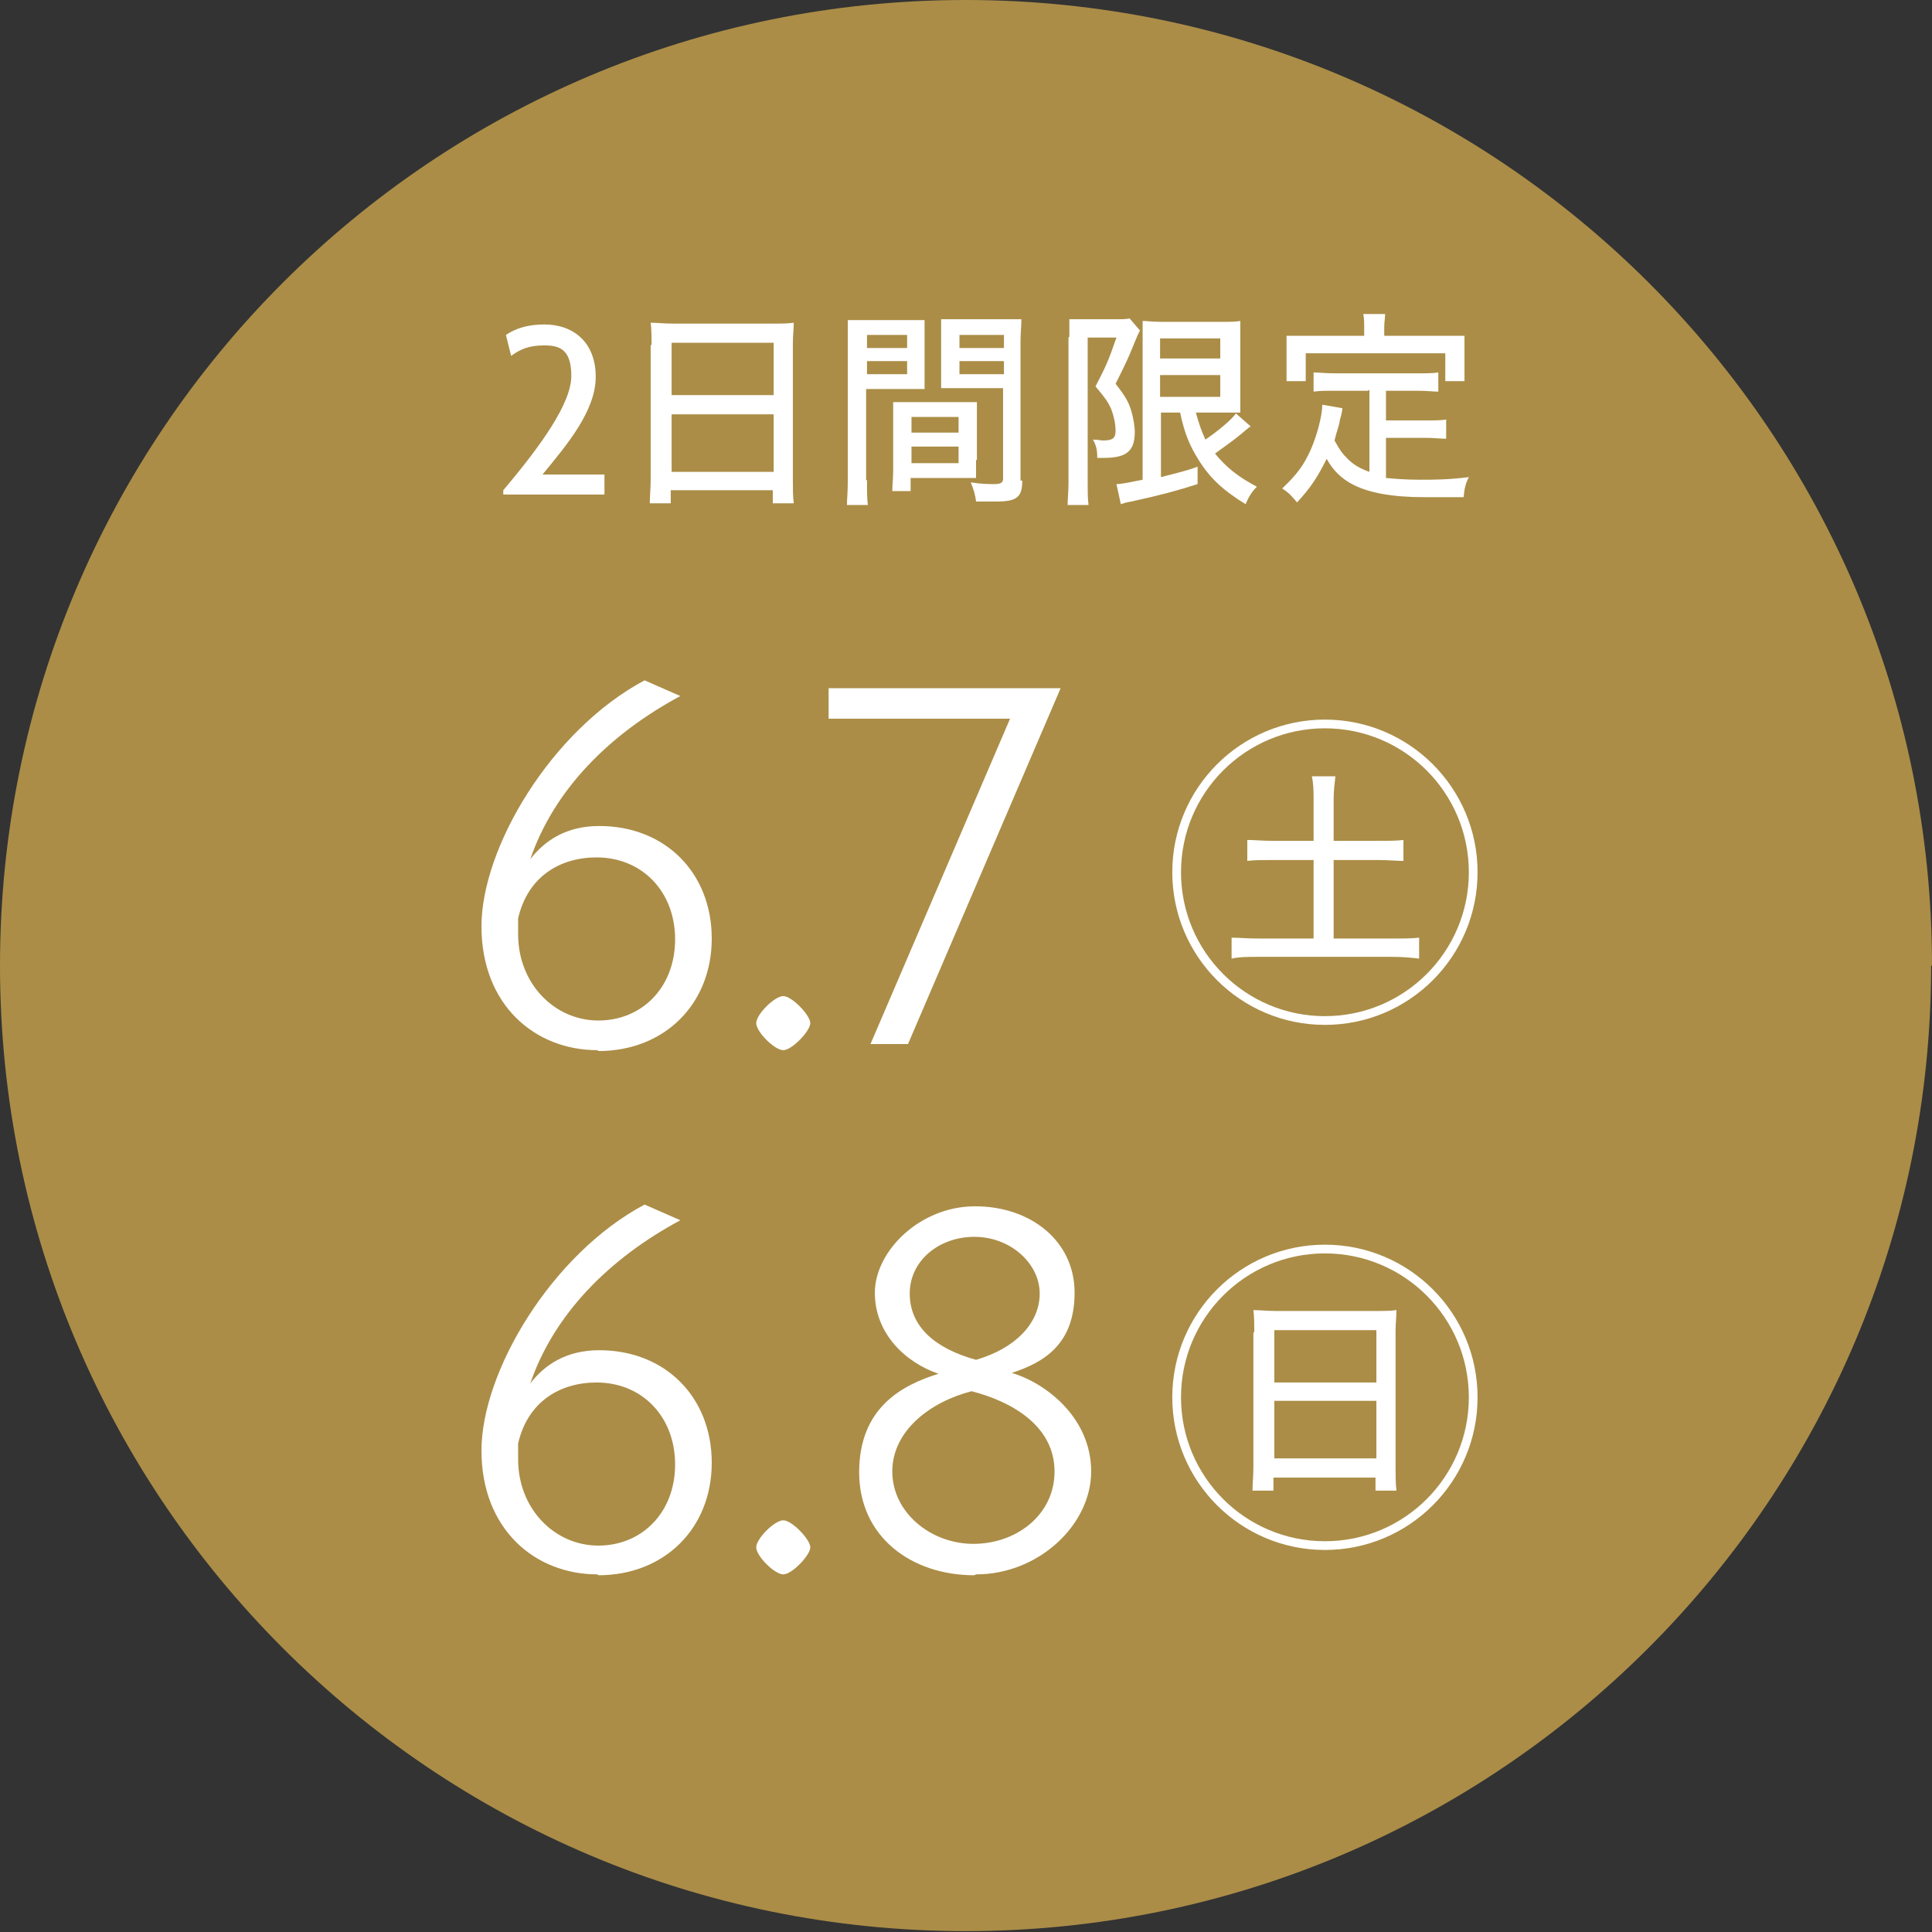
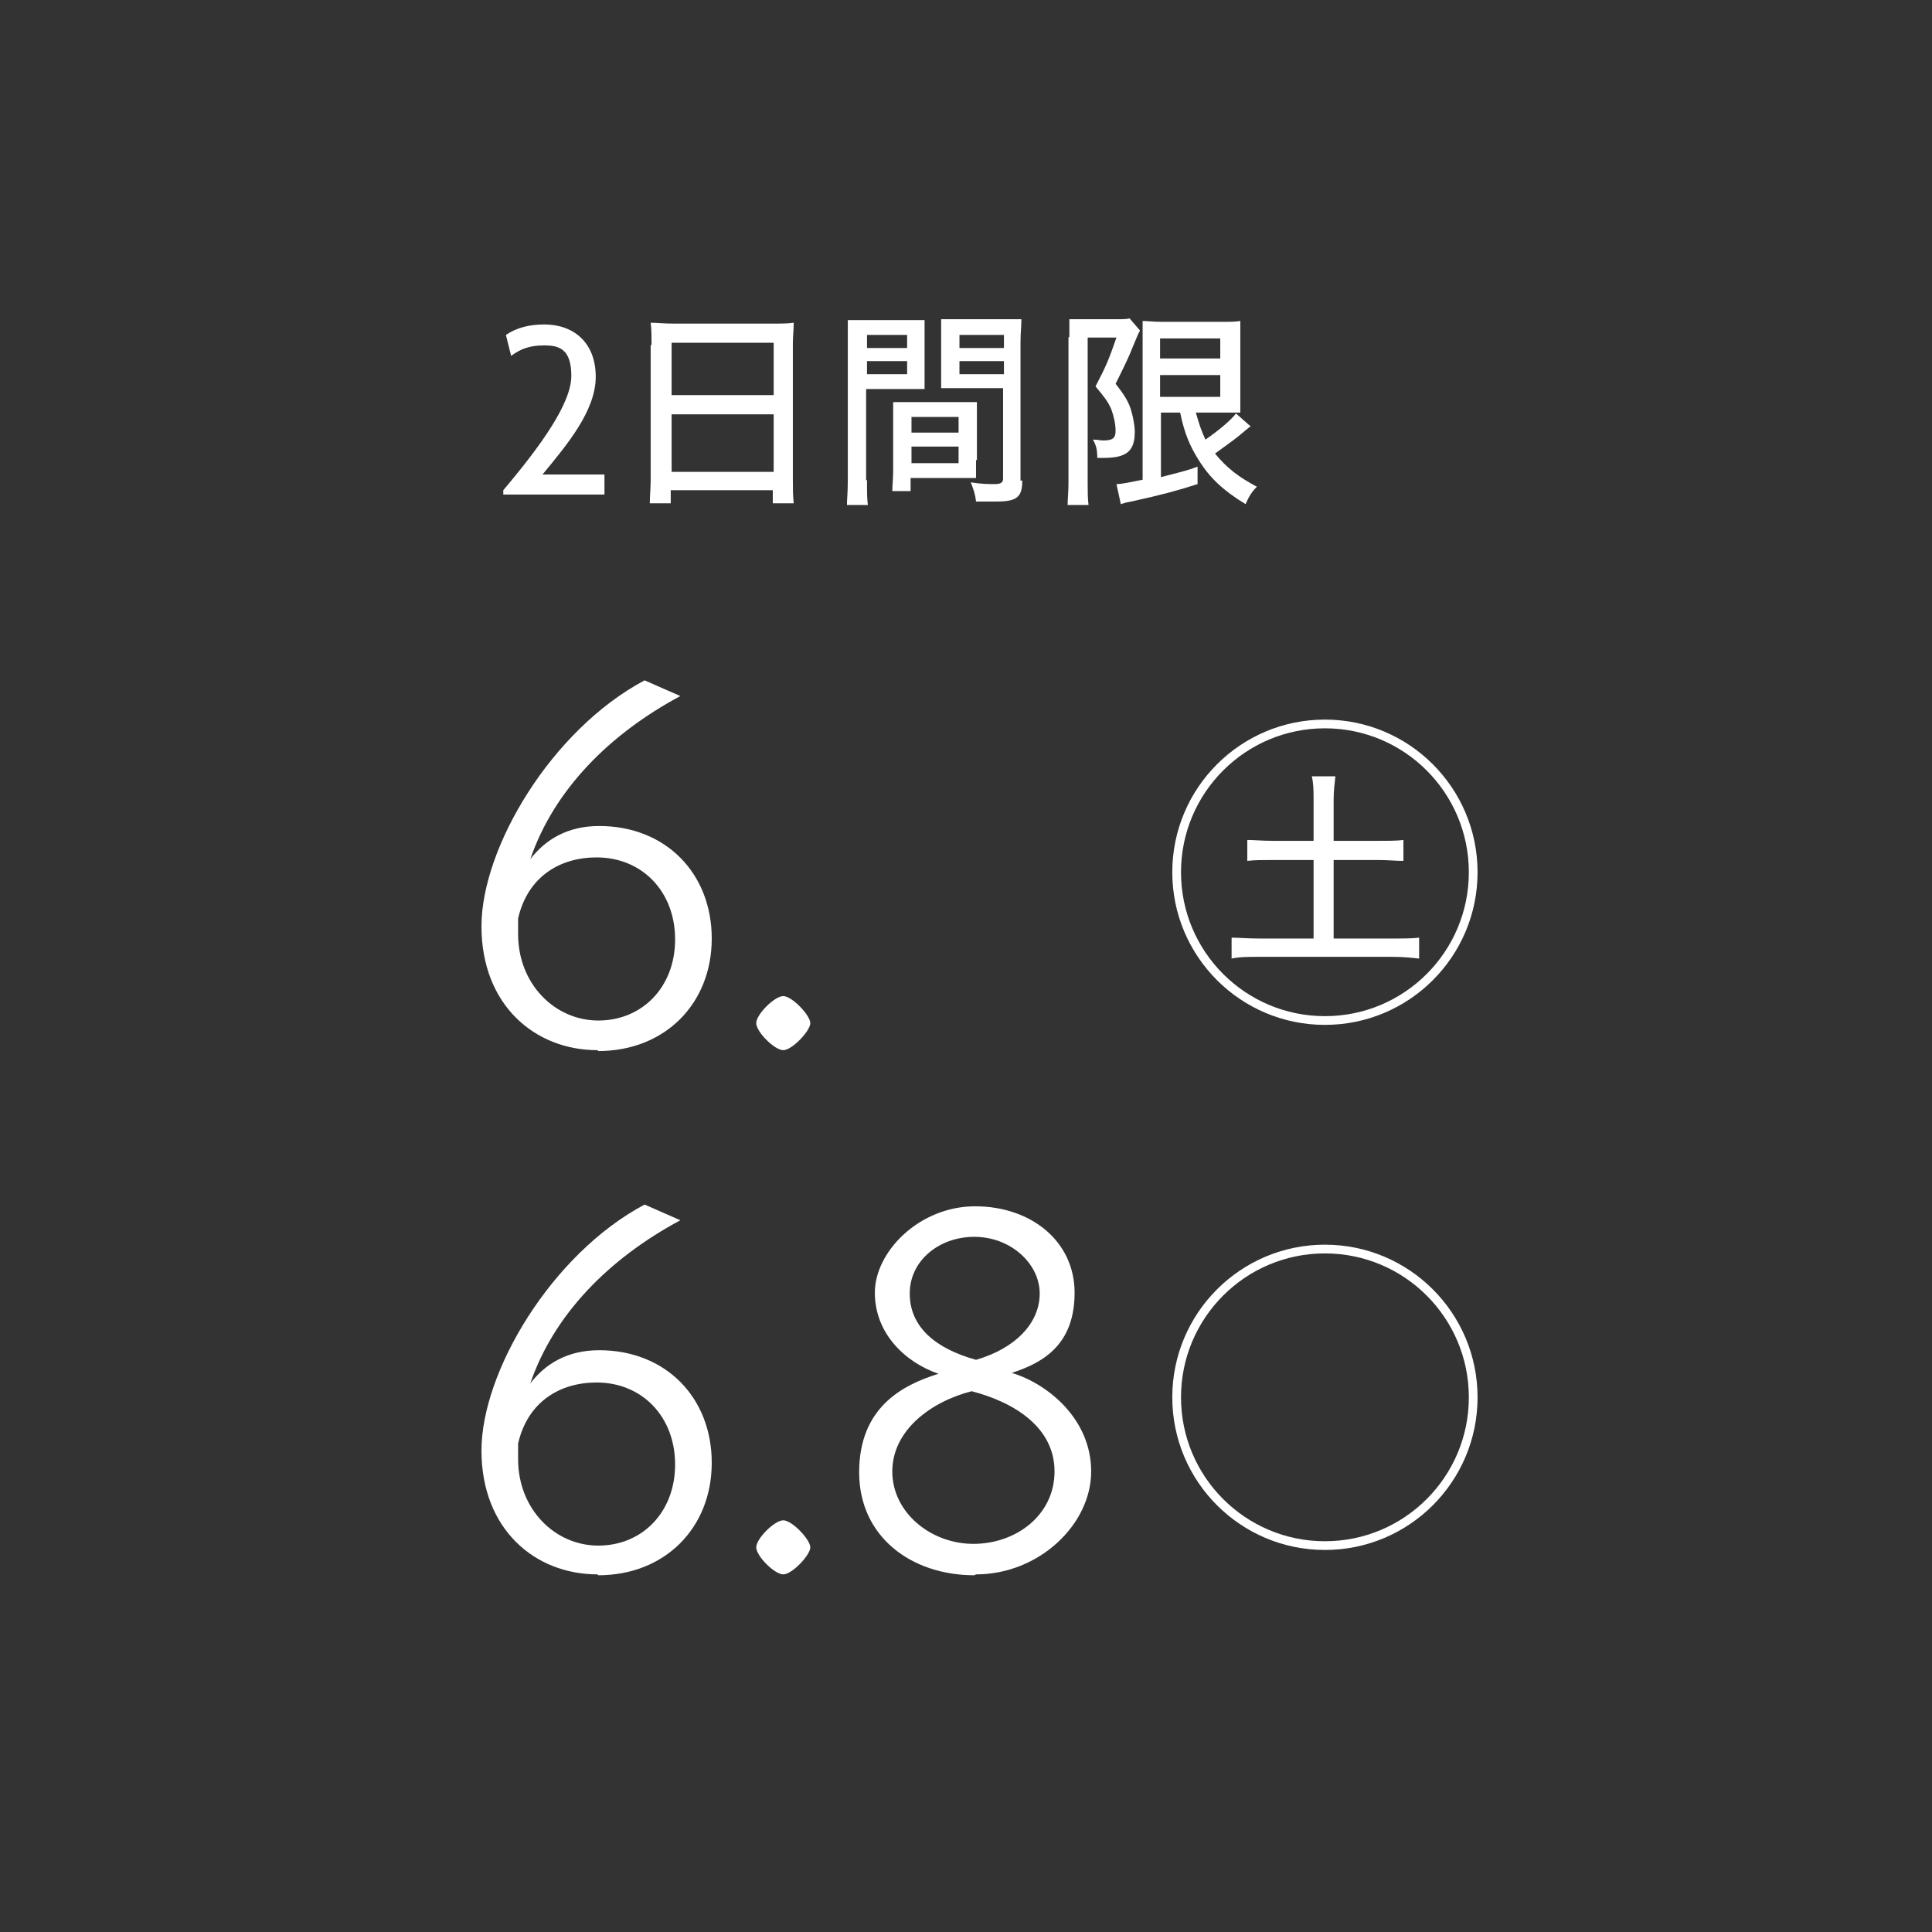
<svg xmlns="http://www.w3.org/2000/svg" id="_レイヤー_2" version="1.1" viewBox="0 0 221.5 221.5">
  <rect x="0" y="0" width="221.5" height="221.5" fill="#333333" stroke="none" />
  <defs>
    <style>
      .st0 {
        fill: #ab8d47;
      }

      .st1 {
        fill: #fff;
      }

      .st2 {
        fill: none;
        stroke: #fff;
        stroke-miterlimit: 10;
        stroke-width: 1px;
      }
    </style>
  </defs>
  <g id="_レイヤー_2-2">
-     <path class="st0" d="M221.5,110.7C221.5,49.6,171.9,0,110.7,0S0,49.6,0,110.7s49.6,110.7,110.7,110.7,110.7-49.6,110.7-110.7" />
-   </g>
+     </g>
  <g>
    <path class="st1" d="M57.7,56.7v-.5c4.4-5.2,7.8-10,7.8-13.1s-1.4-3.5-3.1-3.5-2.7.4-3.8,1.2l-.6-2.4c1.2-.8,2.6-1.2,4.4-1.2,3.4,0,5.9,2.1,5.9,6s-3.3,7.8-6.1,11.2h7.1v2.3h-11.6Z" />
    <path class="st1" d="M74.7,39.5c0-.9,0-1.7-.1-2.5.8,0,1.5.1,2.6.1h11.3c1.1,0,1.8,0,2.5-.1,0,.8-.1,1.5-.1,2.4v15.5c0,1.2,0,1.9.1,2.8h-2.4v-1.5h-11.7v1.5h-2.4c0-.8.1-1.7.1-2.8v-15.3ZM77,45.3h11.7v-6h-11.7v6ZM77,54.1h11.7v-6.6h-11.7v6.6Z" />
    <path class="st1" d="M99.4,55c0,1.4,0,2.2.1,2.9h-2.4c0-.7.1-1.4.1-2.9v-15.6c0-1.2,0-1.9,0-2.7.6,0,1.3,0,2.5,0h3.9c1.2,0,1.8,0,2.4,0,0,.7,0,1.3,0,2.3v3.4c0,1,0,1.6,0,2.2-.6,0-1.4,0-2.3,0h-4.4v10.5ZM99.4,39.9h4.6v-1.5h-4.6v1.5ZM99.4,42.9h4.6v-1.5h-4.6v1.5ZM111.9,52.7c0,.9,0,1.5,0,2.1-.7,0-1.4,0-2.4,0h-5.1v1.5h-2.1c0-.7.1-1.4.1-2.3v-5.7c0-.9,0-1.5,0-2.2.6,0,1.3,0,2.3,0h5c1,0,1.6,0,2.3,0,0,.6,0,1.3,0,2.2v4.5ZM104.5,49.6h5.4v-1.8h-5.4v1.8ZM104.5,53.1h5.4v-1.9h-5.4v1.9ZM117.2,55.1c0,1.9-.6,2.4-3,2.4s-1.9,0-2.3,0c-.1-.9-.3-1.4-.6-2.2,1.2.2,2.1.2,2.7.2s1-.1,1-.6v-10.4h-4.8c-.9,0-1.7,0-2.3,0,0-.6,0-1.3,0-2.2v-3.4c0-.8,0-1.6,0-2.3.6,0,1.2,0,2.4,0h4.3c1.2,0,1.8,0,2.5,0,0,.9-.1,1.5-.1,2.7v15.8ZM110,39.9h5.1v-1.5h-5.1v1.5ZM110,42.9h5.1v-1.5h-5.1v1.5Z" />
    <path class="st1" d="M122.6,38.6c0-.7,0-1.2,0-2,.4,0,.9,0,1.7,0h3.5c.9,0,1.4,0,1.7-.1l1.2,1.4q-.2.3-.8,1.8c-.5,1.3-1.2,2.7-2,4.3,1.1,1.4,1.5,2.1,1.8,3.1.2.7.4,1.7.4,2.4,0,2.2-.9,3-3.6,3h-.7c0-.9-.1-1.4-.5-2.1.6,0,.8.1,1.2.1,1.1,0,1.4-.3,1.4-1.1s-.2-1.7-.5-2.5c-.4-.9-.8-1.4-1.8-2.6,1.2-2.3,1.5-3,2.4-5.6h-3.3v16.7c0,1,0,1.7.1,2.5h-2.4c0-.7.1-1.5.1-2.5v-16.7ZM133.1,47.3v7.4c1.9-.5,2.9-.7,4.2-1.2v2c-2.5.8-4,1.2-7.6,2-.6.1-.9.2-1.2.3l-.5-2.3c.6,0,1.5-.2,3-.5v-15.7c0-1,0-1.7,0-2.5.6,0,1.1.1,2.3.1h6.6c1.2,0,1.7,0,2.3-.1,0,.6,0,1.1,0,2.6v5.4c0,1.4,0,1.8,0,2.5-.7,0-1.3,0-2.1,0h-3c.4,1.4.6,2,1.1,3.1,1.6-1.1,3-2.3,3.5-3l1.7,1.5c-.1,0-.2.1-1.4,1.1-.6.5-1.9,1.4-2.7,2,1.3,1.6,2.7,2.7,4.8,3.8-.6.6-.9,1.1-1.3,2-2.6-1.6-4.1-3-5.4-5.1-1-1.6-1.6-3-2.1-5.4h-2ZM133,41.1h6.9v-2.3h-6.9v2.3ZM133,45.5h6.9v-2.5h-6.9v2.5Z" />
-     <path class="st1" d="M156.8,44.8h-3.8c-1.1,0-1.7,0-2.4.1v-2.2c.6,0,1.3.1,2.4.1h9.5c1.1,0,1.8,0,2.4-.1v2.2c-.6,0-1.3-.1-2.4-.1h-3.6v3.4h4.6c1.1,0,1.7,0,2.3-.1v2.2c-.7,0-1.3-.1-2.3-.1h-4.6v4.6c1,.1,2.4.2,3.9.2s3.3,0,5.6-.3c-.4.8-.5,1.3-.6,2.3-1.8,0-2.8,0-4.5,0-3.7,0-6.3-.5-8.1-1.4-1.4-.7-2.4-1.7-3.1-3-1,2-1.8,3.3-3.4,5-.6-.7-.8-1-1.7-1.6,1.7-1.6,2.5-2.7,3.3-4.5.7-1.6,1.3-3.9,1.3-5.1l2.3.4q0,.4-.3,1.4c0,.4-.4,1.4-.6,2.3.6,1.1.9,1.5,1.5,2.1.7.7,1.4,1.1,2.5,1.5v-9.4ZM156.4,37.5c0-.6,0-.9-.1-1.5h2.5c0,.5-.1.9-.1,1.5v1h6.6c.9,0,1.7,0,2.6,0,0,.5,0,1.1,0,1.7v1.7c0,.7,0,1.3,0,1.8h-2.2v-3.2h-16v3.2h-2.2c0-.6,0-1,0-1.8v-1.7c0-.6,0-1.2,0-1.7.9,0,1.6,0,2.5,0h6.4v-1Z" />
  </g>
  <g>
    <g>
      <path class="st1" d="M68.5,120.4c-7.2,0-13.3-5.2-13.3-14.2s8-22.5,18.7-28.2l4.1,1.8c-8.2,4.4-14.5,10.8-17.2,18.7,1.7-2.2,4.2-3.8,7.9-3.8,7.6,0,12.9,5.4,12.9,12.9s-5.4,12.9-13,12.9ZM68.4,98.3c-4.2,0-7.9,2.2-9,7,0,.6,0,1.2,0,1.8,0,5.7,4.2,9.9,9.2,9.9s8.8-3.8,8.8-9.3-3.8-9.4-9-9.4Z" />
      <path class="st1" d="M89.8,120.4c-1,0-3.1-2.1-3.1-3.1s2.1-3.1,3.1-3.1,3.1,2.2,3.1,3.1-2.1,3.1-3.1,3.1Z" />
-       <path class="st1" d="M104.2,119.7h-4.4l16-37.3h-20.8v-3.5h26.6l-17.5,40.8Z" />
    </g>
    <g>
      <path class="st1" d="M68.5,180.5c-7.2,0-13.3-5.2-13.3-14.2s8-22.5,18.7-28.2l4.1,1.8c-8.2,4.4-14.5,10.8-17.2,18.7,1.7-2.2,4.2-3.8,7.9-3.8,7.6,0,12.9,5.4,12.9,12.9s-5.4,12.9-13,12.9ZM68.4,158.5c-4.2,0-7.9,2.2-9,7,0,.6,0,1.2,0,1.8,0,5.7,4.2,9.9,9.2,9.9s8.8-3.8,8.8-9.3-3.8-9.4-9-9.4Z" />
      <path class="st1" d="M89.8,180.5c-1,0-3.1-2.1-3.1-3.1s2.1-3.1,3.1-3.1,3.1,2.2,3.1,3.1-2.1,3.1-3.1,3.1Z" />
      <path class="st1" d="M111.7,180.6c-7.2,0-13.2-4.4-13.2-11.8s4.9-10,9.1-11.3c-3.8-1.3-7.3-4.6-7.3-9.3s5.1-9.9,11.5-9.9,11.4,4,11.4,9.9-3.5,8-7.2,9.2c4,1.2,9.1,5.2,9.1,11.3s-6,11.8-13.2,11.8ZM111.4,159.5c-4.7,1.2-9.1,4.5-9.1,9.2s4.4,8.3,9.3,8.3,9.3-3.3,9.3-8.3-4.5-7.9-9.5-9.2ZM111.7,141.8c-4,0-7.4,2.7-7.4,6.5s2.9,6.3,7.6,7.6c4.5-1.3,7.3-4.2,7.3-7.6s-3.3-6.5-7.5-6.5Z" />
    </g>
    <g>
      <path class="st1" d="M150.6,91.7c0-1,0-1.8-.2-2.7h2.7c-.1.9-.2,1.7-.2,2.7v4.7h5.1c1.3,0,2.1,0,2.9-.1v2.4c-.9,0-1.7-.1-2.9-.1h-5.1v9h6.7c1.3,0,2.3,0,3.1-.1v2.4c-.9-.1-1.8-.2-3.1-.2h-15.2c-1.3,0-2.3,0-3.2.2v-2.4c.8,0,1.8.1,3.2.1h6.2v-9h-4.7c-1.2,0-2.1,0-2.9.1v-2.4c.8,0,1.7.1,2.9.1h4.7v-4.7Z" />
      <circle class="st2" cx="151.9" cy="100" r="17" />
    </g>
    <g>
-       <path class="st1" d="M143.8,152.7c0-.9,0-1.7-.1-2.5.8,0,1.5.1,2.6.1h11.3c1.1,0,1.8,0,2.5-.1,0,.8-.1,1.5-.1,2.4v15.5c0,1.2,0,1.9.1,2.8h-2.4v-1.5h-11.7v1.5h-2.4c0-.8.1-1.7.1-2.8v-15.3ZM146.1,158.5h11.7v-6h-11.7v6ZM146.1,167.2h11.7v-6.6h-11.7v6.6Z" />
      <circle class="st2" cx="151.9" cy="160.2" r="17" />
    </g>
  </g>
</svg>